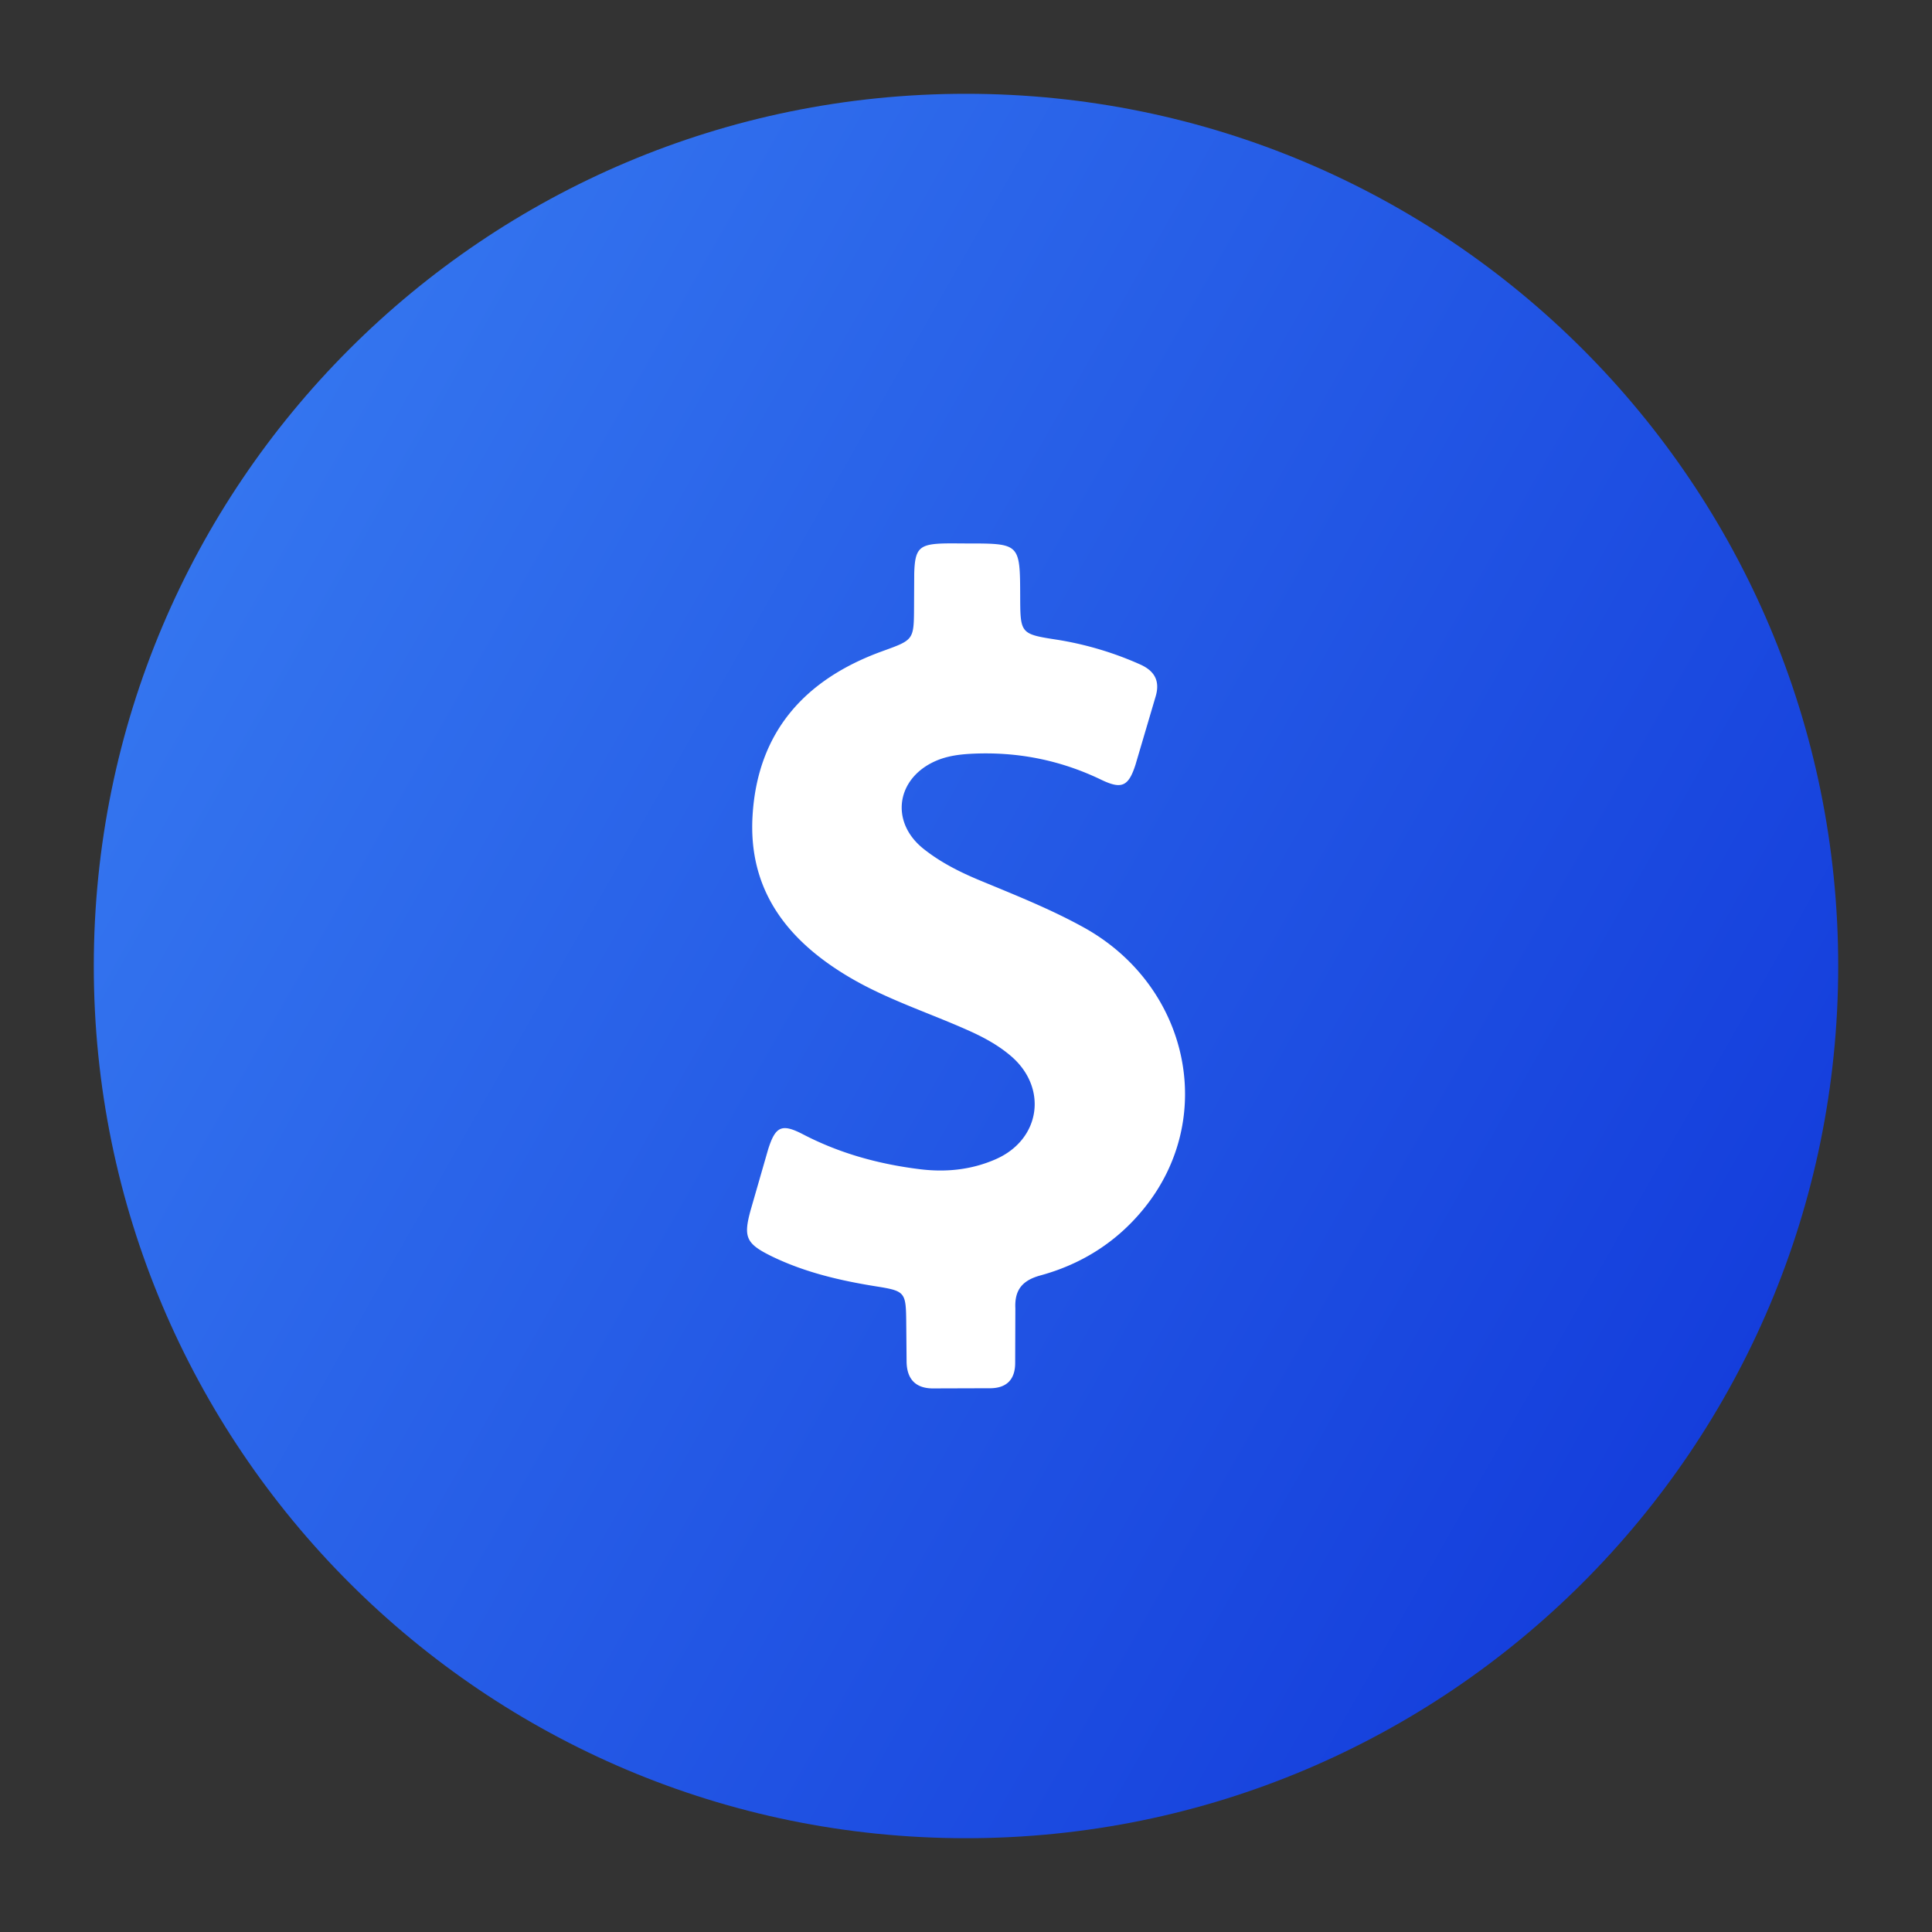
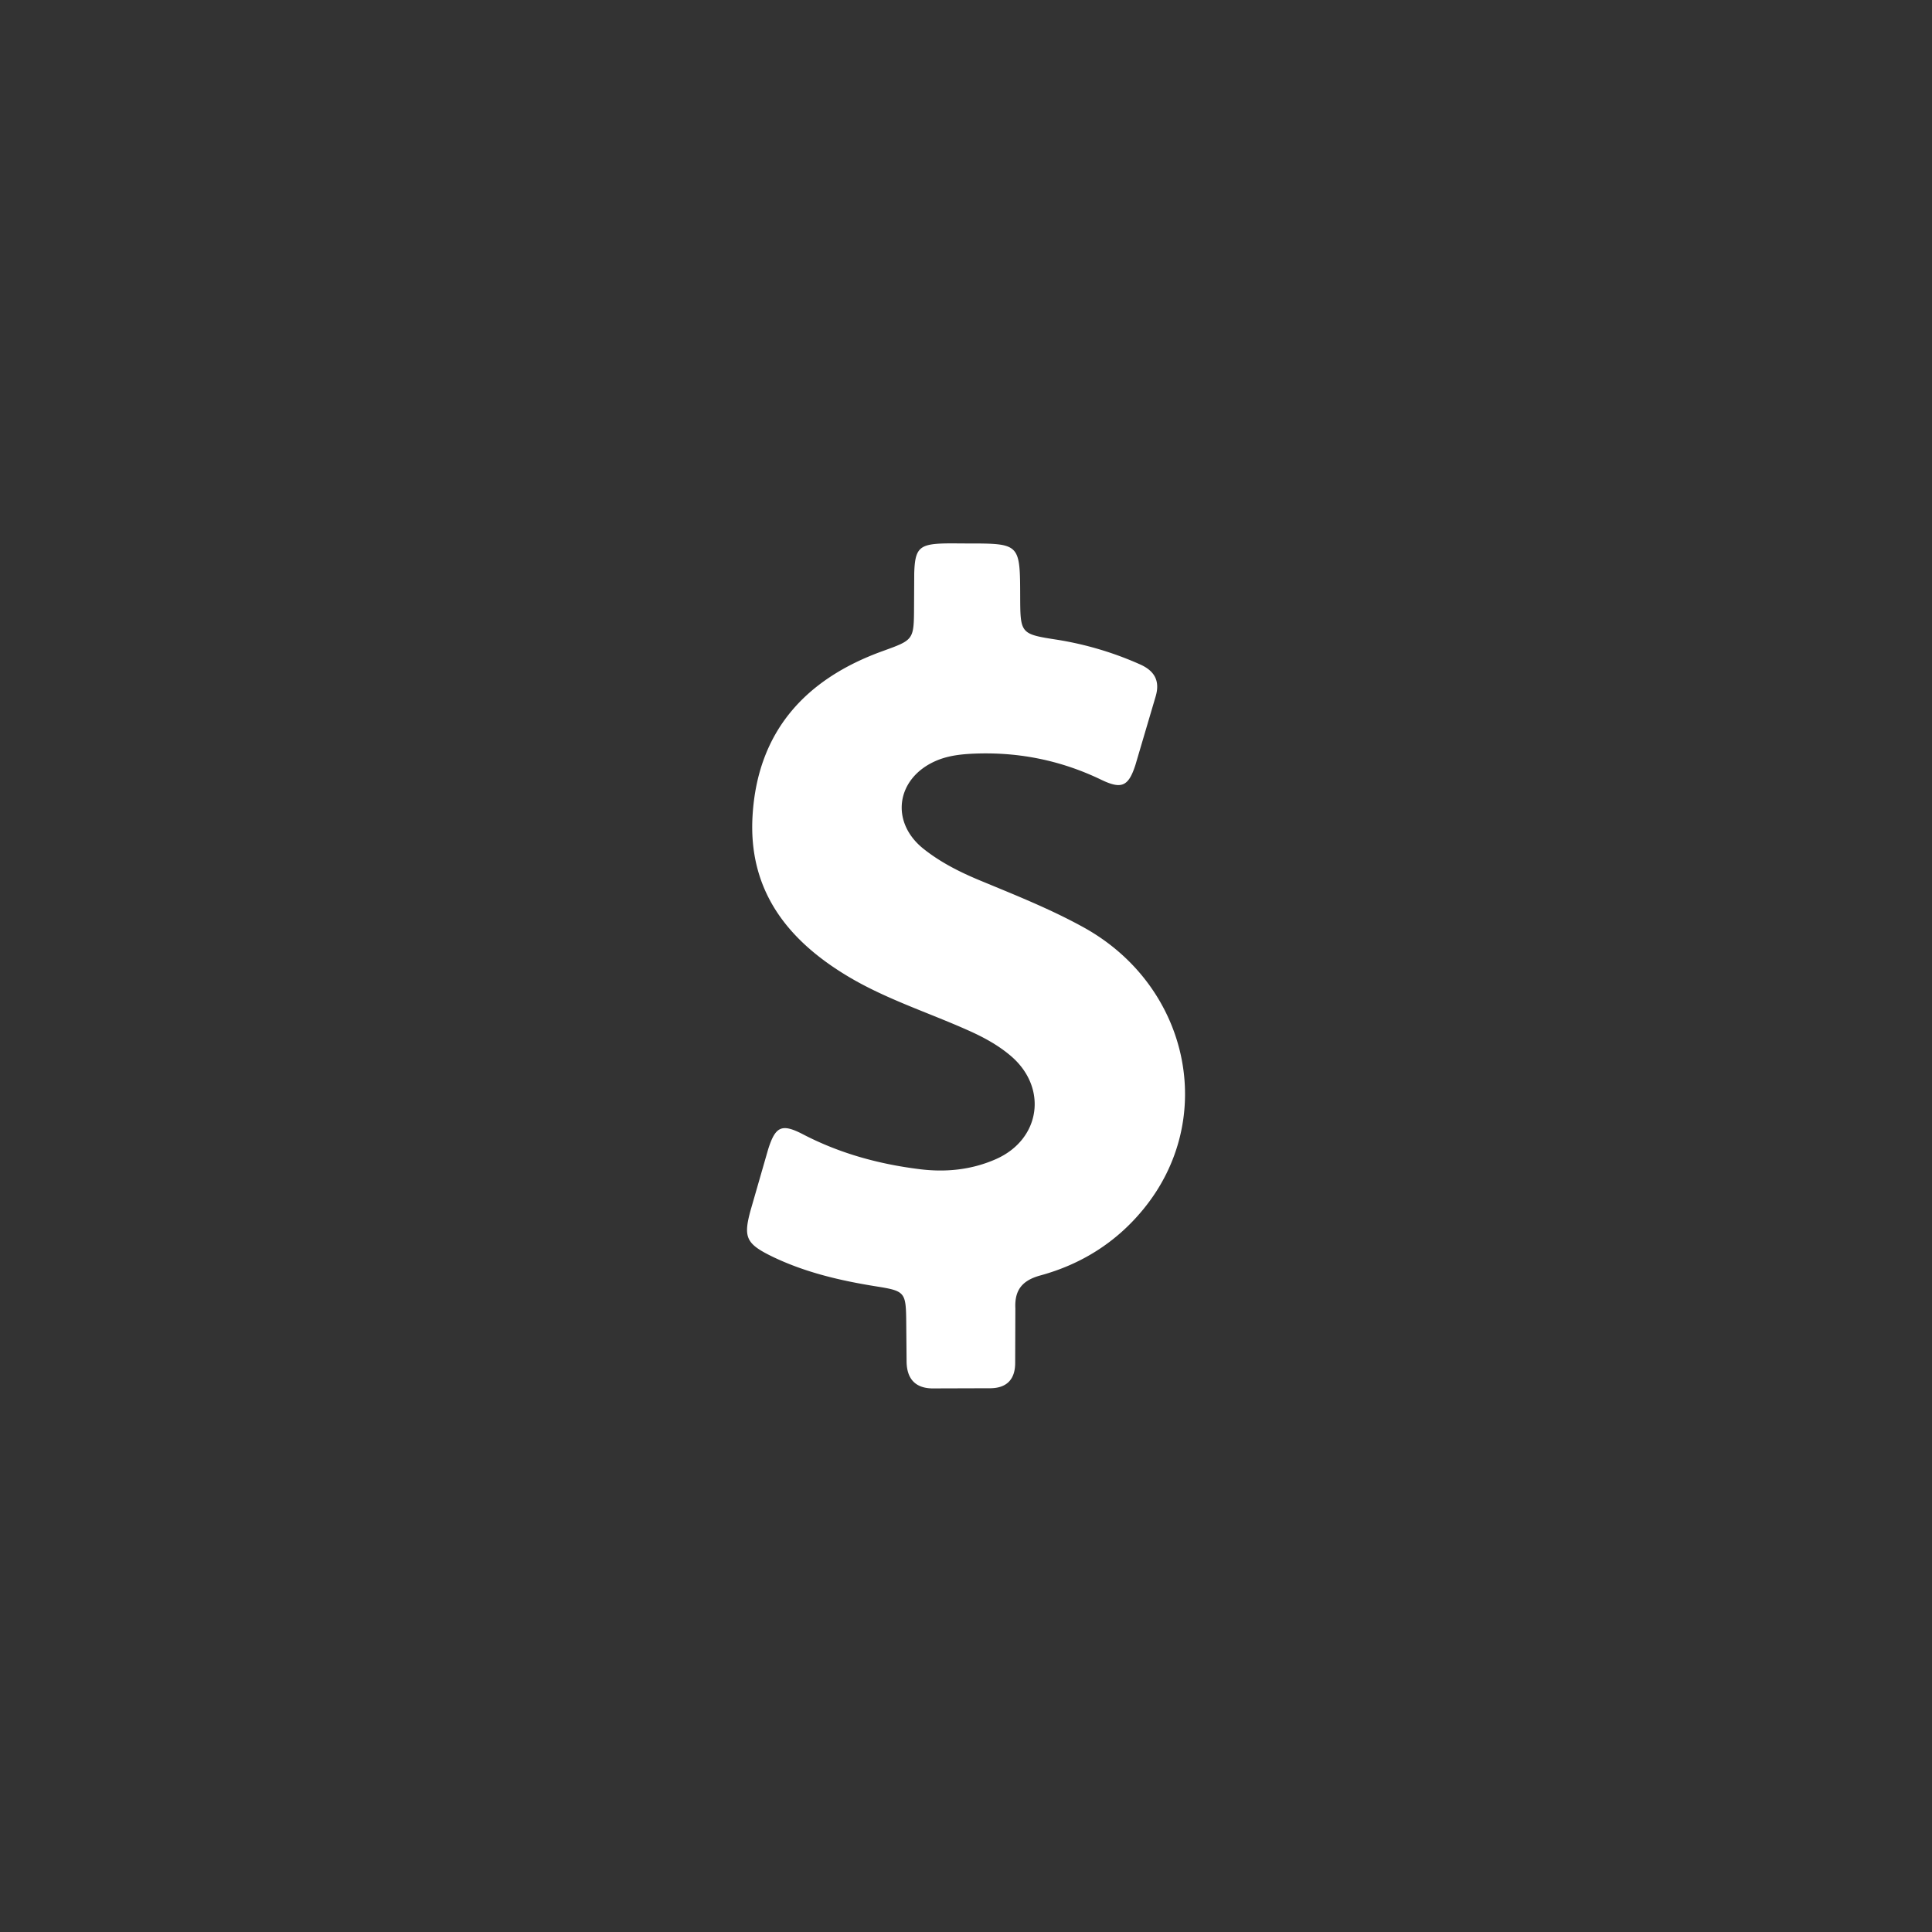
<svg xmlns="http://www.w3.org/2000/svg" width="64" height="64" fill="none">
  <rect width="100%" height="100%" fill="#333333" stroke="none" />
-   <path d="M32 60.893c15.957 0 28.893-12.936 28.893-28.893S47.957 3.107 32 3.107 3.107 16.043 3.107 32 16.043 60.893 32 60.893z" fill="url(#A)" />
  <path d="M35.894 30.719c-1.099-.607-2.267-1.07-3.424-1.55-.671-.278-1.313-.601-1.879-1.052-1.116-.891-.902-2.336.405-2.909.37-.162.757-.214 1.151-.237 1.515-.081 2.955.197 4.326.856.682.33.908.226 1.139-.486l.671-2.273c.15-.509-.035-.844-.515-1.058a11 11 0 0 0-2.73-.815c-1.238-.191-1.238-.197-1.243-1.44-.006-1.752-.006-1.752-1.764-1.752-.254 0-.509-.006-.763 0-.821.023-.96.168-.983.995l-.006 1.116c-.006 1.099-.012 1.081-1.064 1.463-2.544.925-4.117 2.66-4.285 5.436-.15 2.458 1.133 4.117 3.152 5.326 1.243.746 2.62 1.185 3.938 1.77.515.226 1.006.486 1.434.844 1.267 1.047 1.035 2.787-.468 3.447-.804.353-1.654.44-2.527.33-1.348-.168-2.637-.52-3.852-1.151-.711-.37-.919-.272-1.162.497l-.578 2.007c-.249.902-.156 1.116.706 1.538 1.099.532 2.273.804 3.47.995.937.15.966.191.977 1.162l.012 1.324c.006.555.272.879.844.891l1.949-.006c.532-.011.804-.301.804-.839l.006-1.81c-.029-.613.237-.925.827-1.087 1.359-.37 2.516-1.099 3.406-2.186 2.475-3.007 1.532-7.408-1.972-9.345z" fill="#fff" />
  <defs>
    <linearGradient id="A" x1="10.405" y1="11.077" x2="71.073" y2="45.551" gradientUnits="userSpaceOnUse">
      <stop stop-color="#3475ef" />
      <stop offset="1" stop-color="#0e33d8" />
    </linearGradient>
  </defs>
</svg>